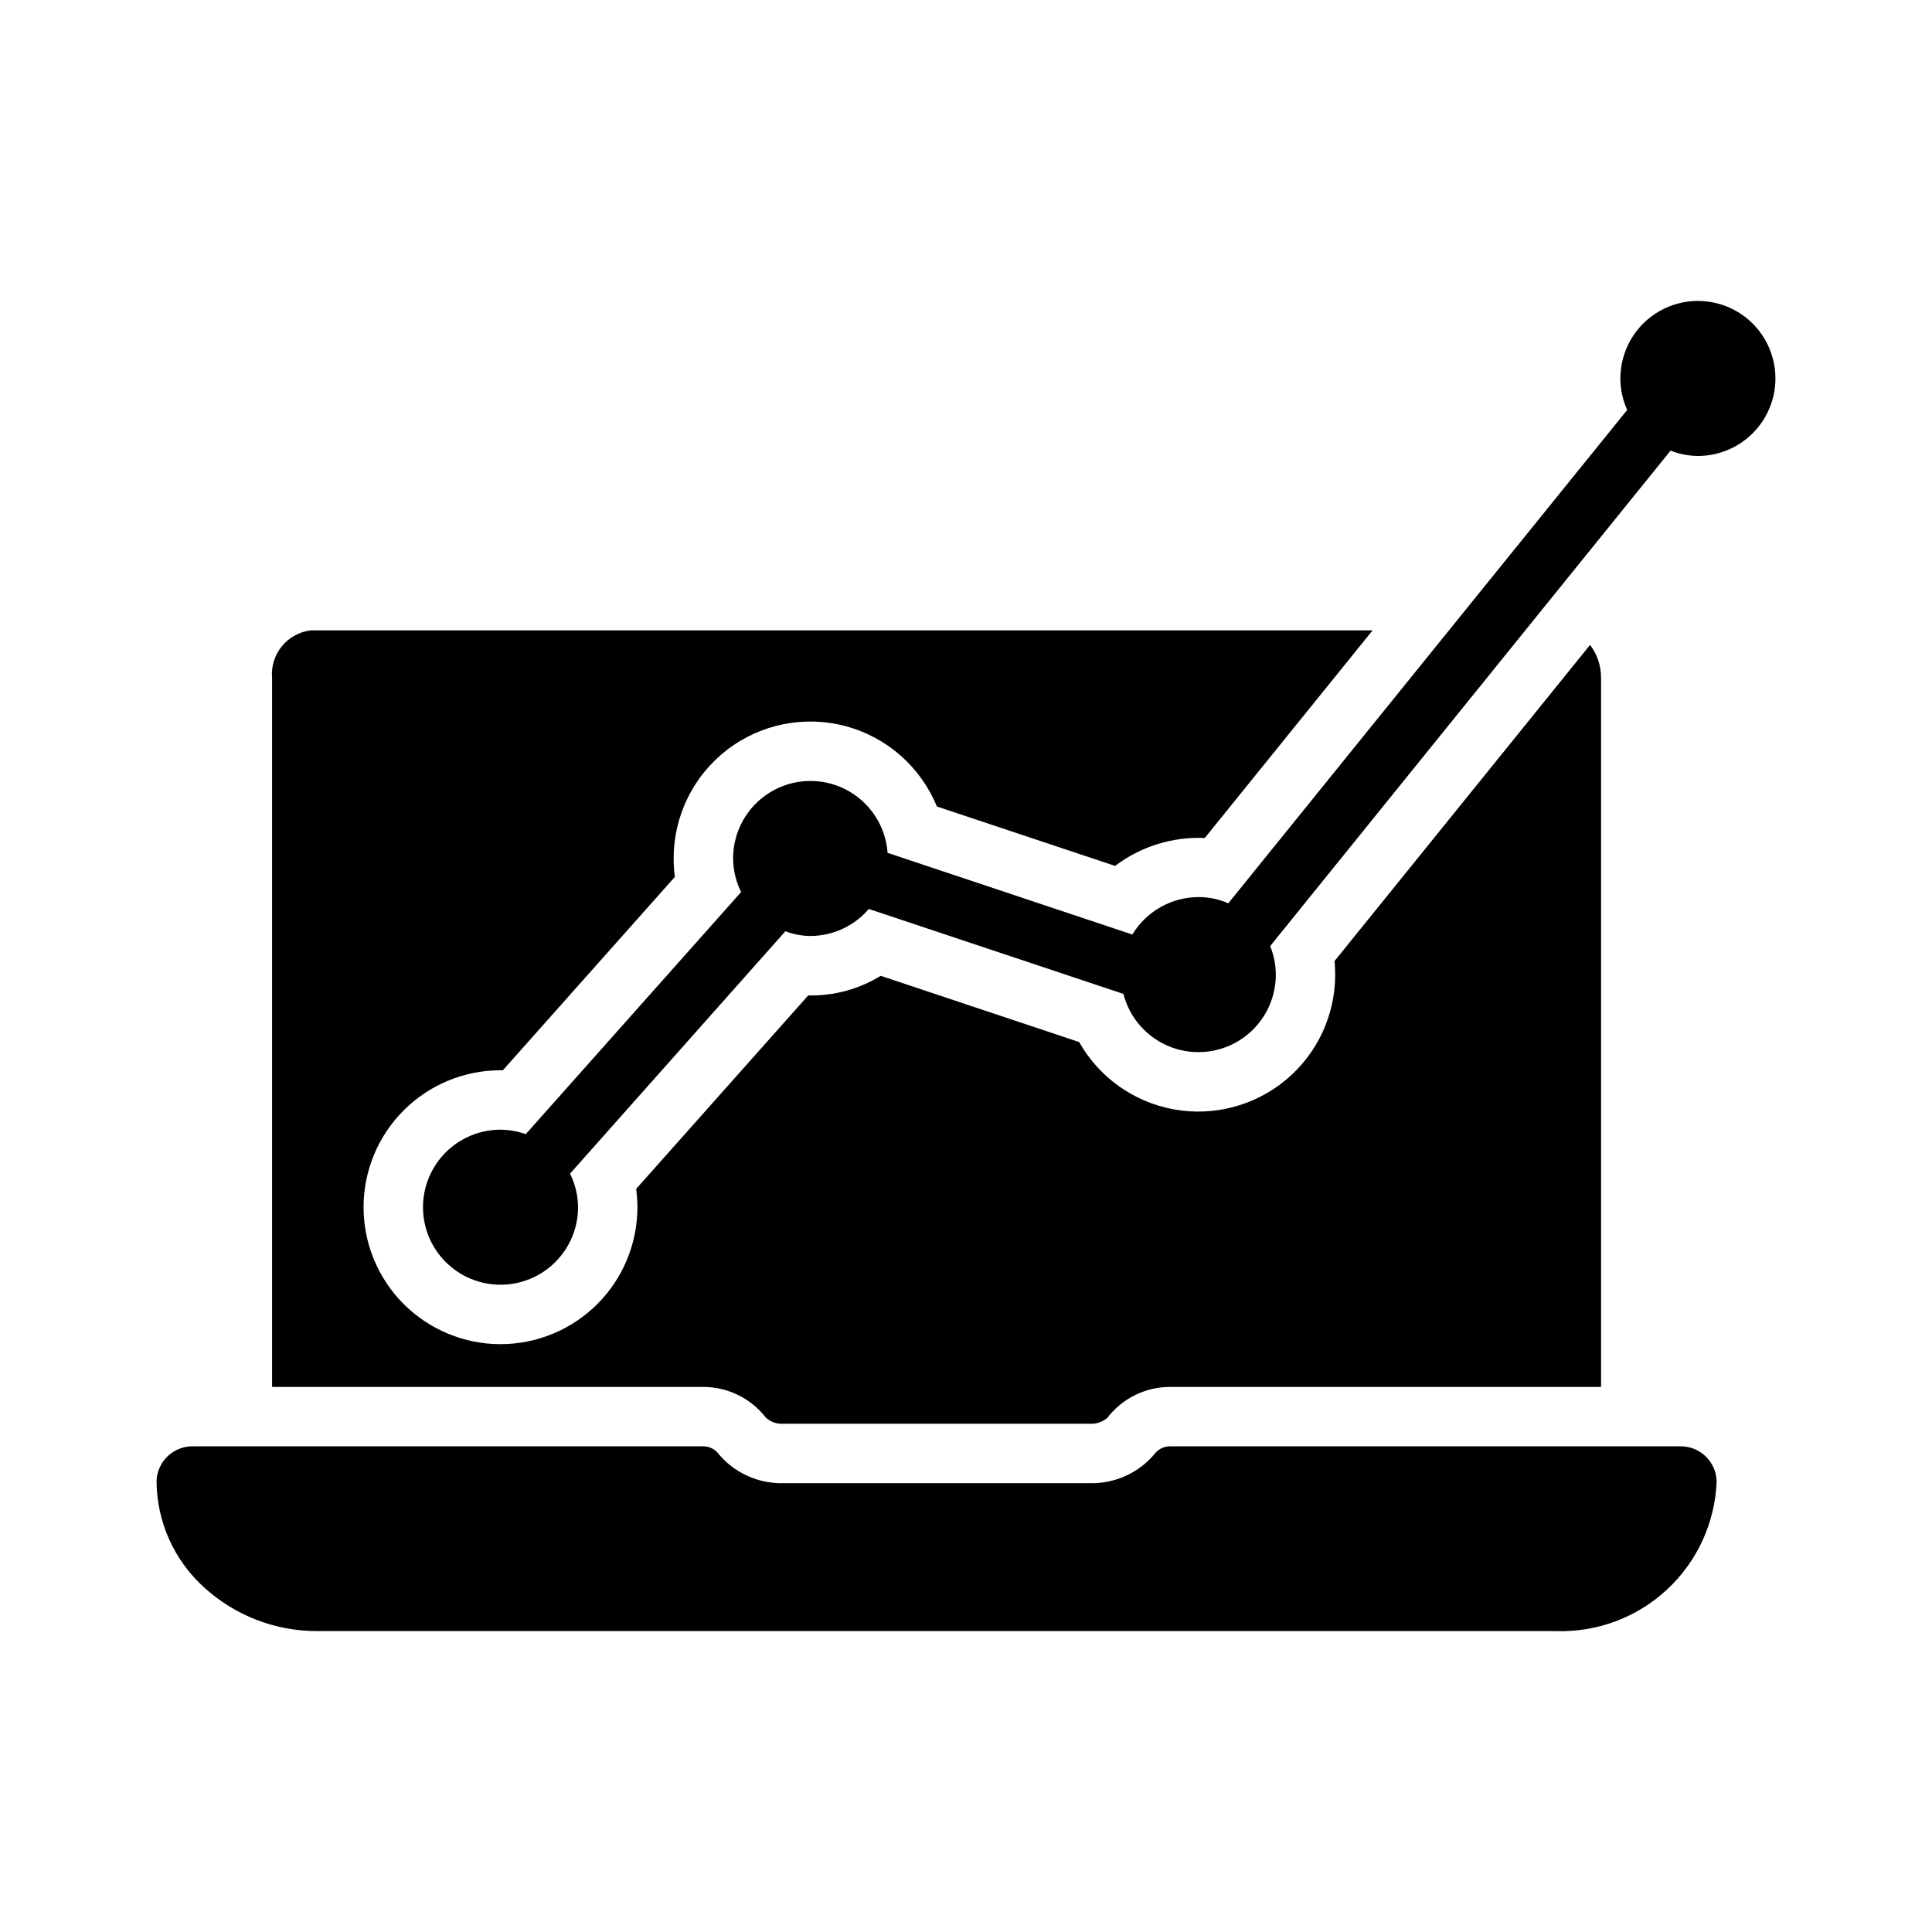
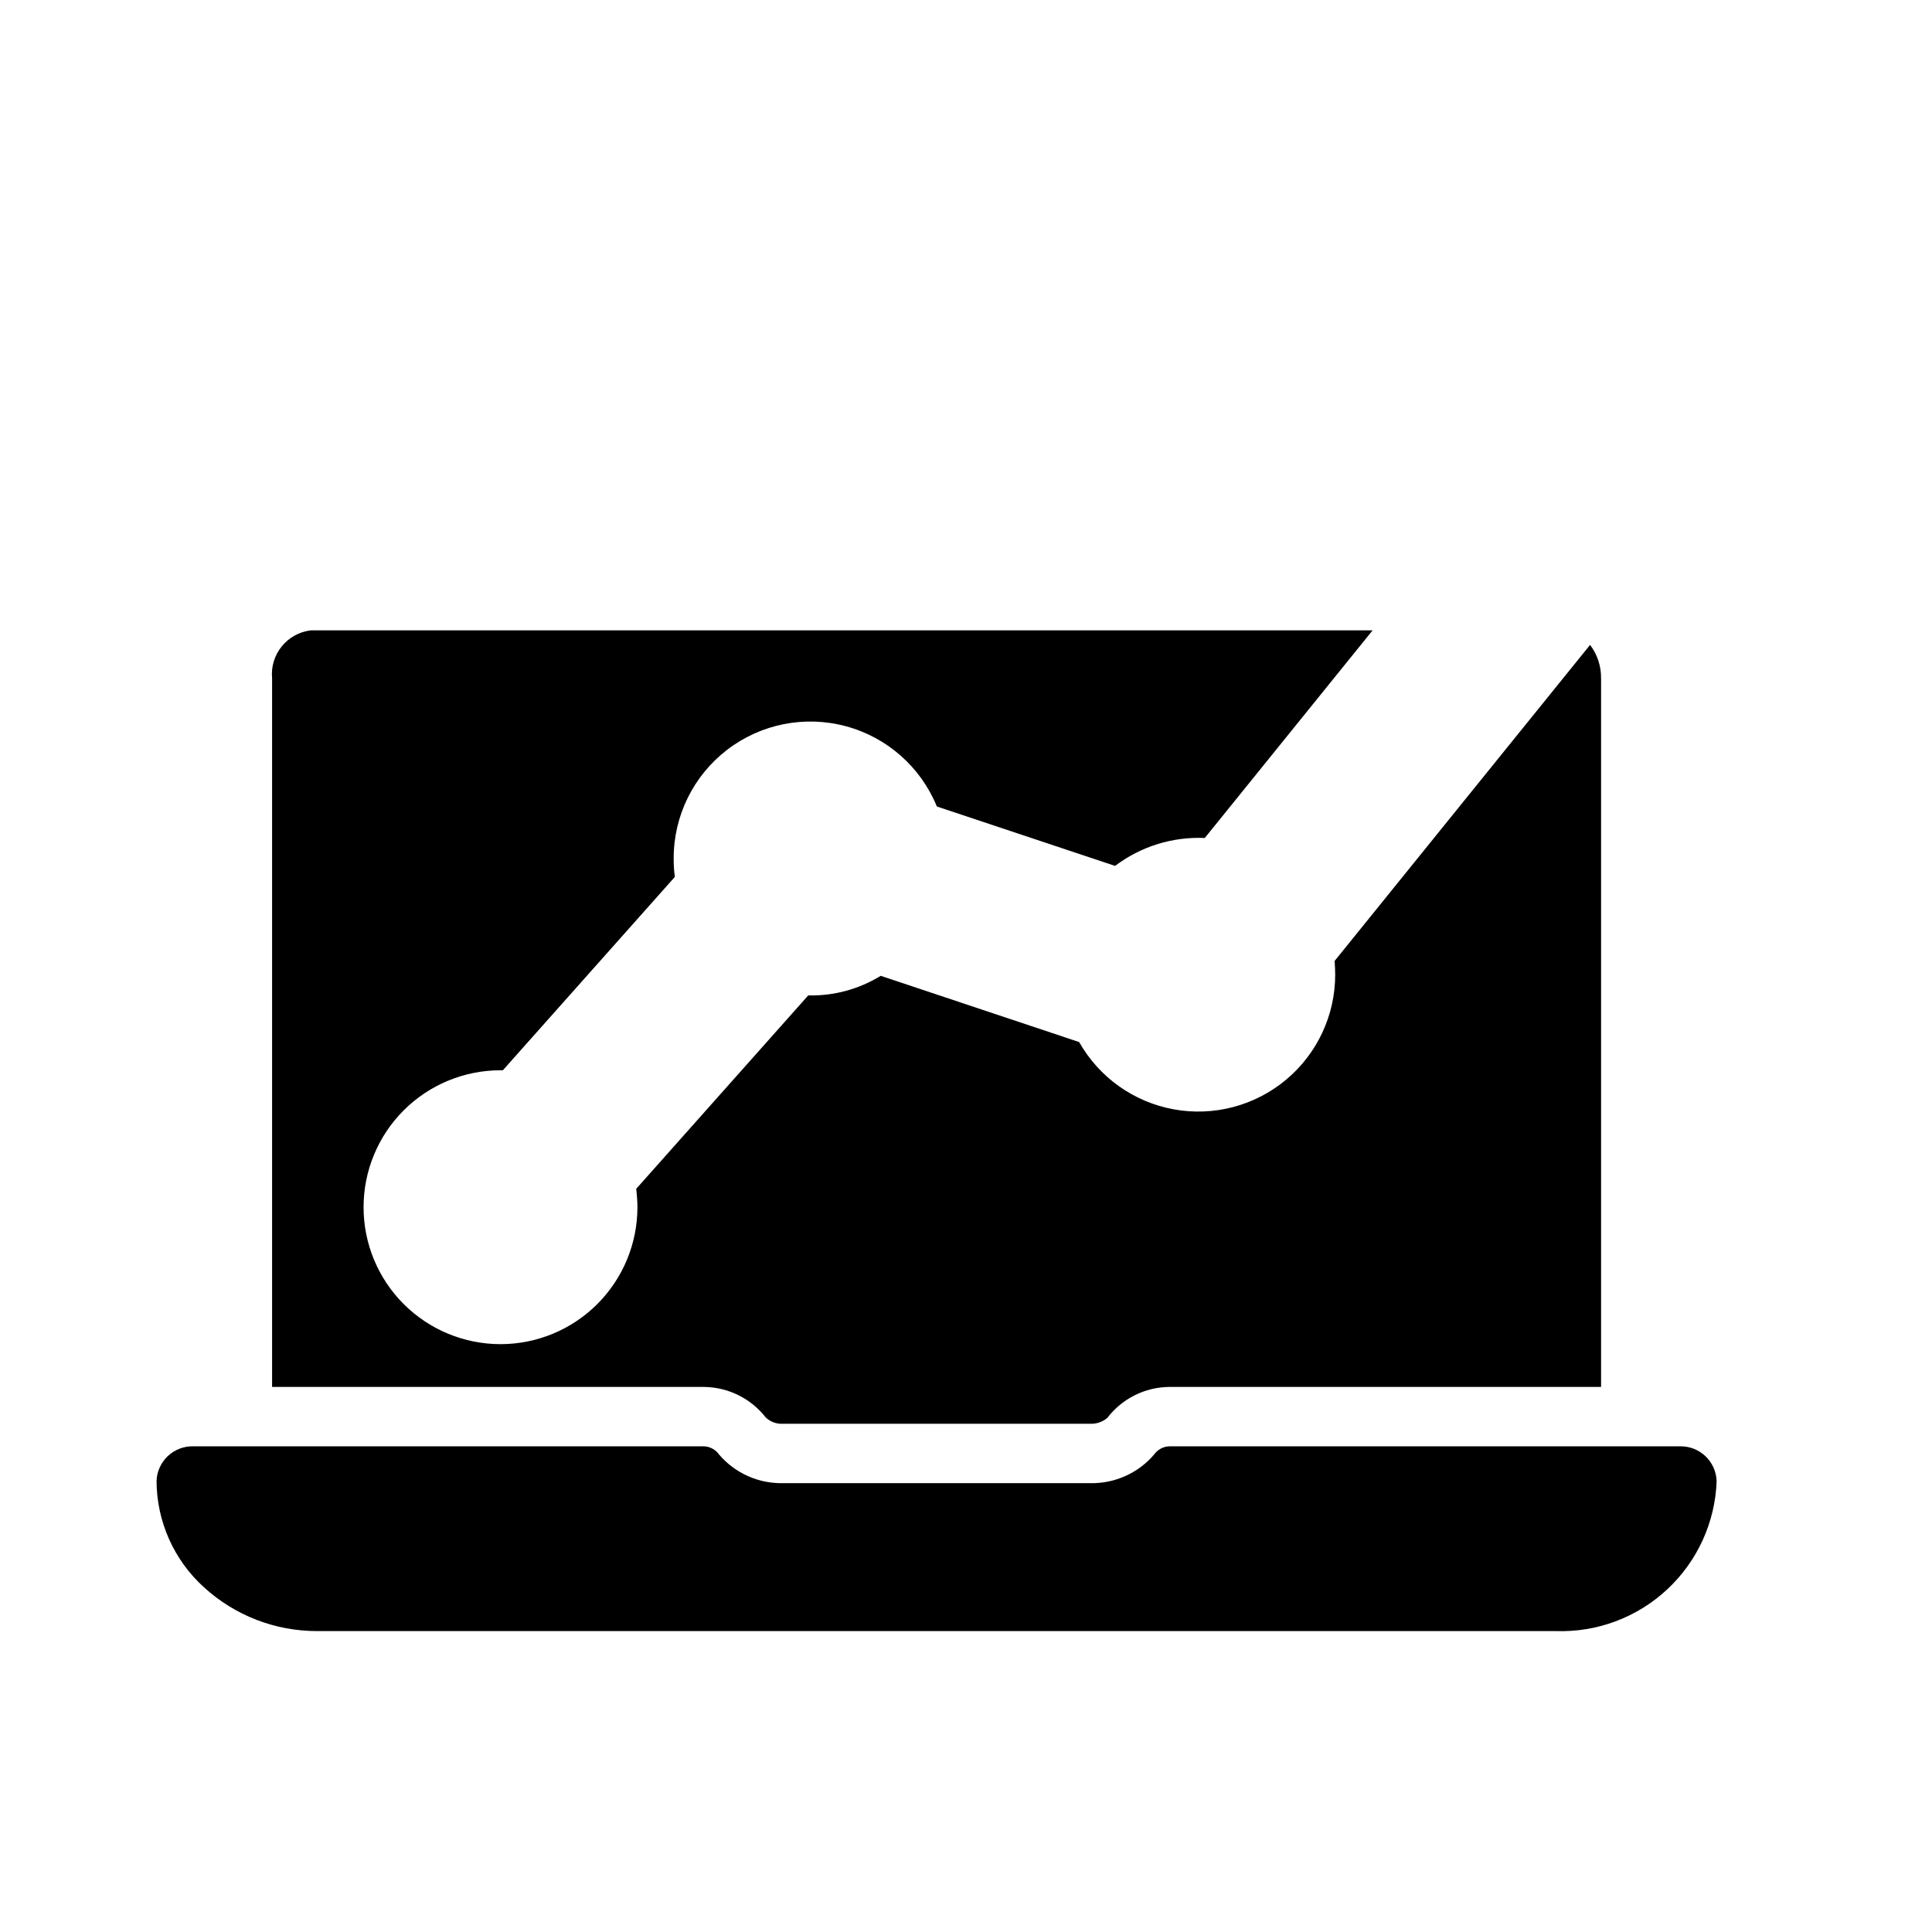
<svg xmlns="http://www.w3.org/2000/svg" fill="#000000" width="800px" height="800px" version="1.1" viewBox="144 144 512 512">
  <g>
    <path d="m568.3 323.72v187.83h-114.38c-6.453 0.043-12.523 3.062-16.453 8.184-1.285 1.109-2.949 1.676-4.644 1.574h-81.238c-1.711 0.121-3.394-0.477-4.644-1.652-3.938-5.055-9.965-8.039-16.375-8.105h-114.46v-187.83c-0.578-6.324 4-11.953 10.312-12.676h281.34l-44.477 55.027c-8.543-0.375-16.949 2.242-23.773 7.398l-47.23-15.742c-4.273-10.449-13.172-18.309-24.066-21.258-10.898-2.945-22.547-0.645-31.504 6.223-8.957 6.871-14.199 17.523-14.176 28.809-0.016 1.633 0.09 3.266 0.312 4.883l-45.578 51.246h-0.629c-9.625 0-18.855 3.824-25.66 10.629-6.809 6.805-10.629 16.035-10.629 25.66s3.82 18.855 10.629 25.664c6.805 6.805 16.035 10.629 25.66 10.629s18.855-3.824 25.66-10.629c6.805-6.809 10.629-16.039 10.629-25.664 0-1.652-0.156-3.227-0.316-4.879l45.578-51.246h0.004c6.769 0.16 13.441-1.645 19.207-5.195l52.586 17.555c5.297 9.367 14.48 15.898 25.07 17.832 10.586 1.93 21.484-0.941 29.75-7.836 8.262-6.894 13.039-17.105 13.035-27.867 0-1.18-0.078-2.441-0.156-3.621l67.699-83.758c1.926 2.531 2.949 5.637 2.91 8.816z" />
    <path d="m598.93 536.5c-0.391 10.93-5.106 21.254-13.105 28.707-8 7.457-18.633 11.43-29.562 11.047h-328.11c-11.156 0.047-21.926-4.113-30.148-11.652-7.926-7.199-12.465-17.395-12.52-28.102 0.082-2.527 1.168-4.918 3.012-6.644 1.848-1.73 4.305-2.652 6.828-2.566h135.24c1.609 0.062 3.098 0.879 4.016 2.203 4.242 4.949 10.488 7.723 17.004 7.559h81.238c6.516 0.164 12.762-2.609 17.004-7.559 0.938-1.344 2.457-2.16 4.094-2.203h135.16c2.523-0.086 4.981 0.836 6.828 2.566 1.848 1.727 2.93 4.117 3.012 6.644z" />
-     <path d="m614.51 244.29c-0.004 5.449-2.172 10.672-6.023 14.523-3.852 3.852-9.074 6.019-14.523 6.023-2.481-0.023-4.938-0.504-7.242-1.418l-38.492 47.625-67.621 83.68c0.977 2.402 1.484 4.969 1.496 7.559 0.008 6.723-3.273 13.027-8.793 16.867-5.519 3.844-12.57 4.734-18.871 2.391-6.301-2.344-11.055-7.625-12.723-14.141l-67.465-22.516h0.004c-3.863 4.508-9.492 7.121-15.43 7.164-2.289-0.016-4.555-0.441-6.691-1.258l-57.07 64.234h-0.004c1.379 2.766 2.106 5.809 2.129 8.895 0 5.449-2.168 10.676-6.019 14.531-3.852 3.852-9.078 6.016-14.527 6.016s-10.676-2.164-14.527-6.016c-3.856-3.856-6.019-9.082-6.019-14.531s2.164-10.672 6.019-14.527c3.852-3.852 9.078-6.016 14.527-6.016 2.277 0.027 4.539 0.426 6.691 1.18l57.07-64.156c-1.375-2.766-2.102-5.809-2.125-8.898-0.016-7.152 3.699-13.801 9.805-17.535 6.102-3.731 13.715-4.008 20.074-0.73s10.551 9.633 11.055 16.773l64.867 21.648v-0.004c3.699-6.121 10.32-9.879 17.477-9.918 2.738-0.023 5.449 0.543 7.949 1.652l58.488-72.344 47.23-58.41h0.004c-1.203-2.617-1.82-5.465-1.812-8.344 0-7.34 3.918-14.121 10.273-17.793 6.359-3.668 14.191-3.668 20.547 0 6.356 3.672 10.273 10.453 10.273 17.793z" />
  </g>
</svg>